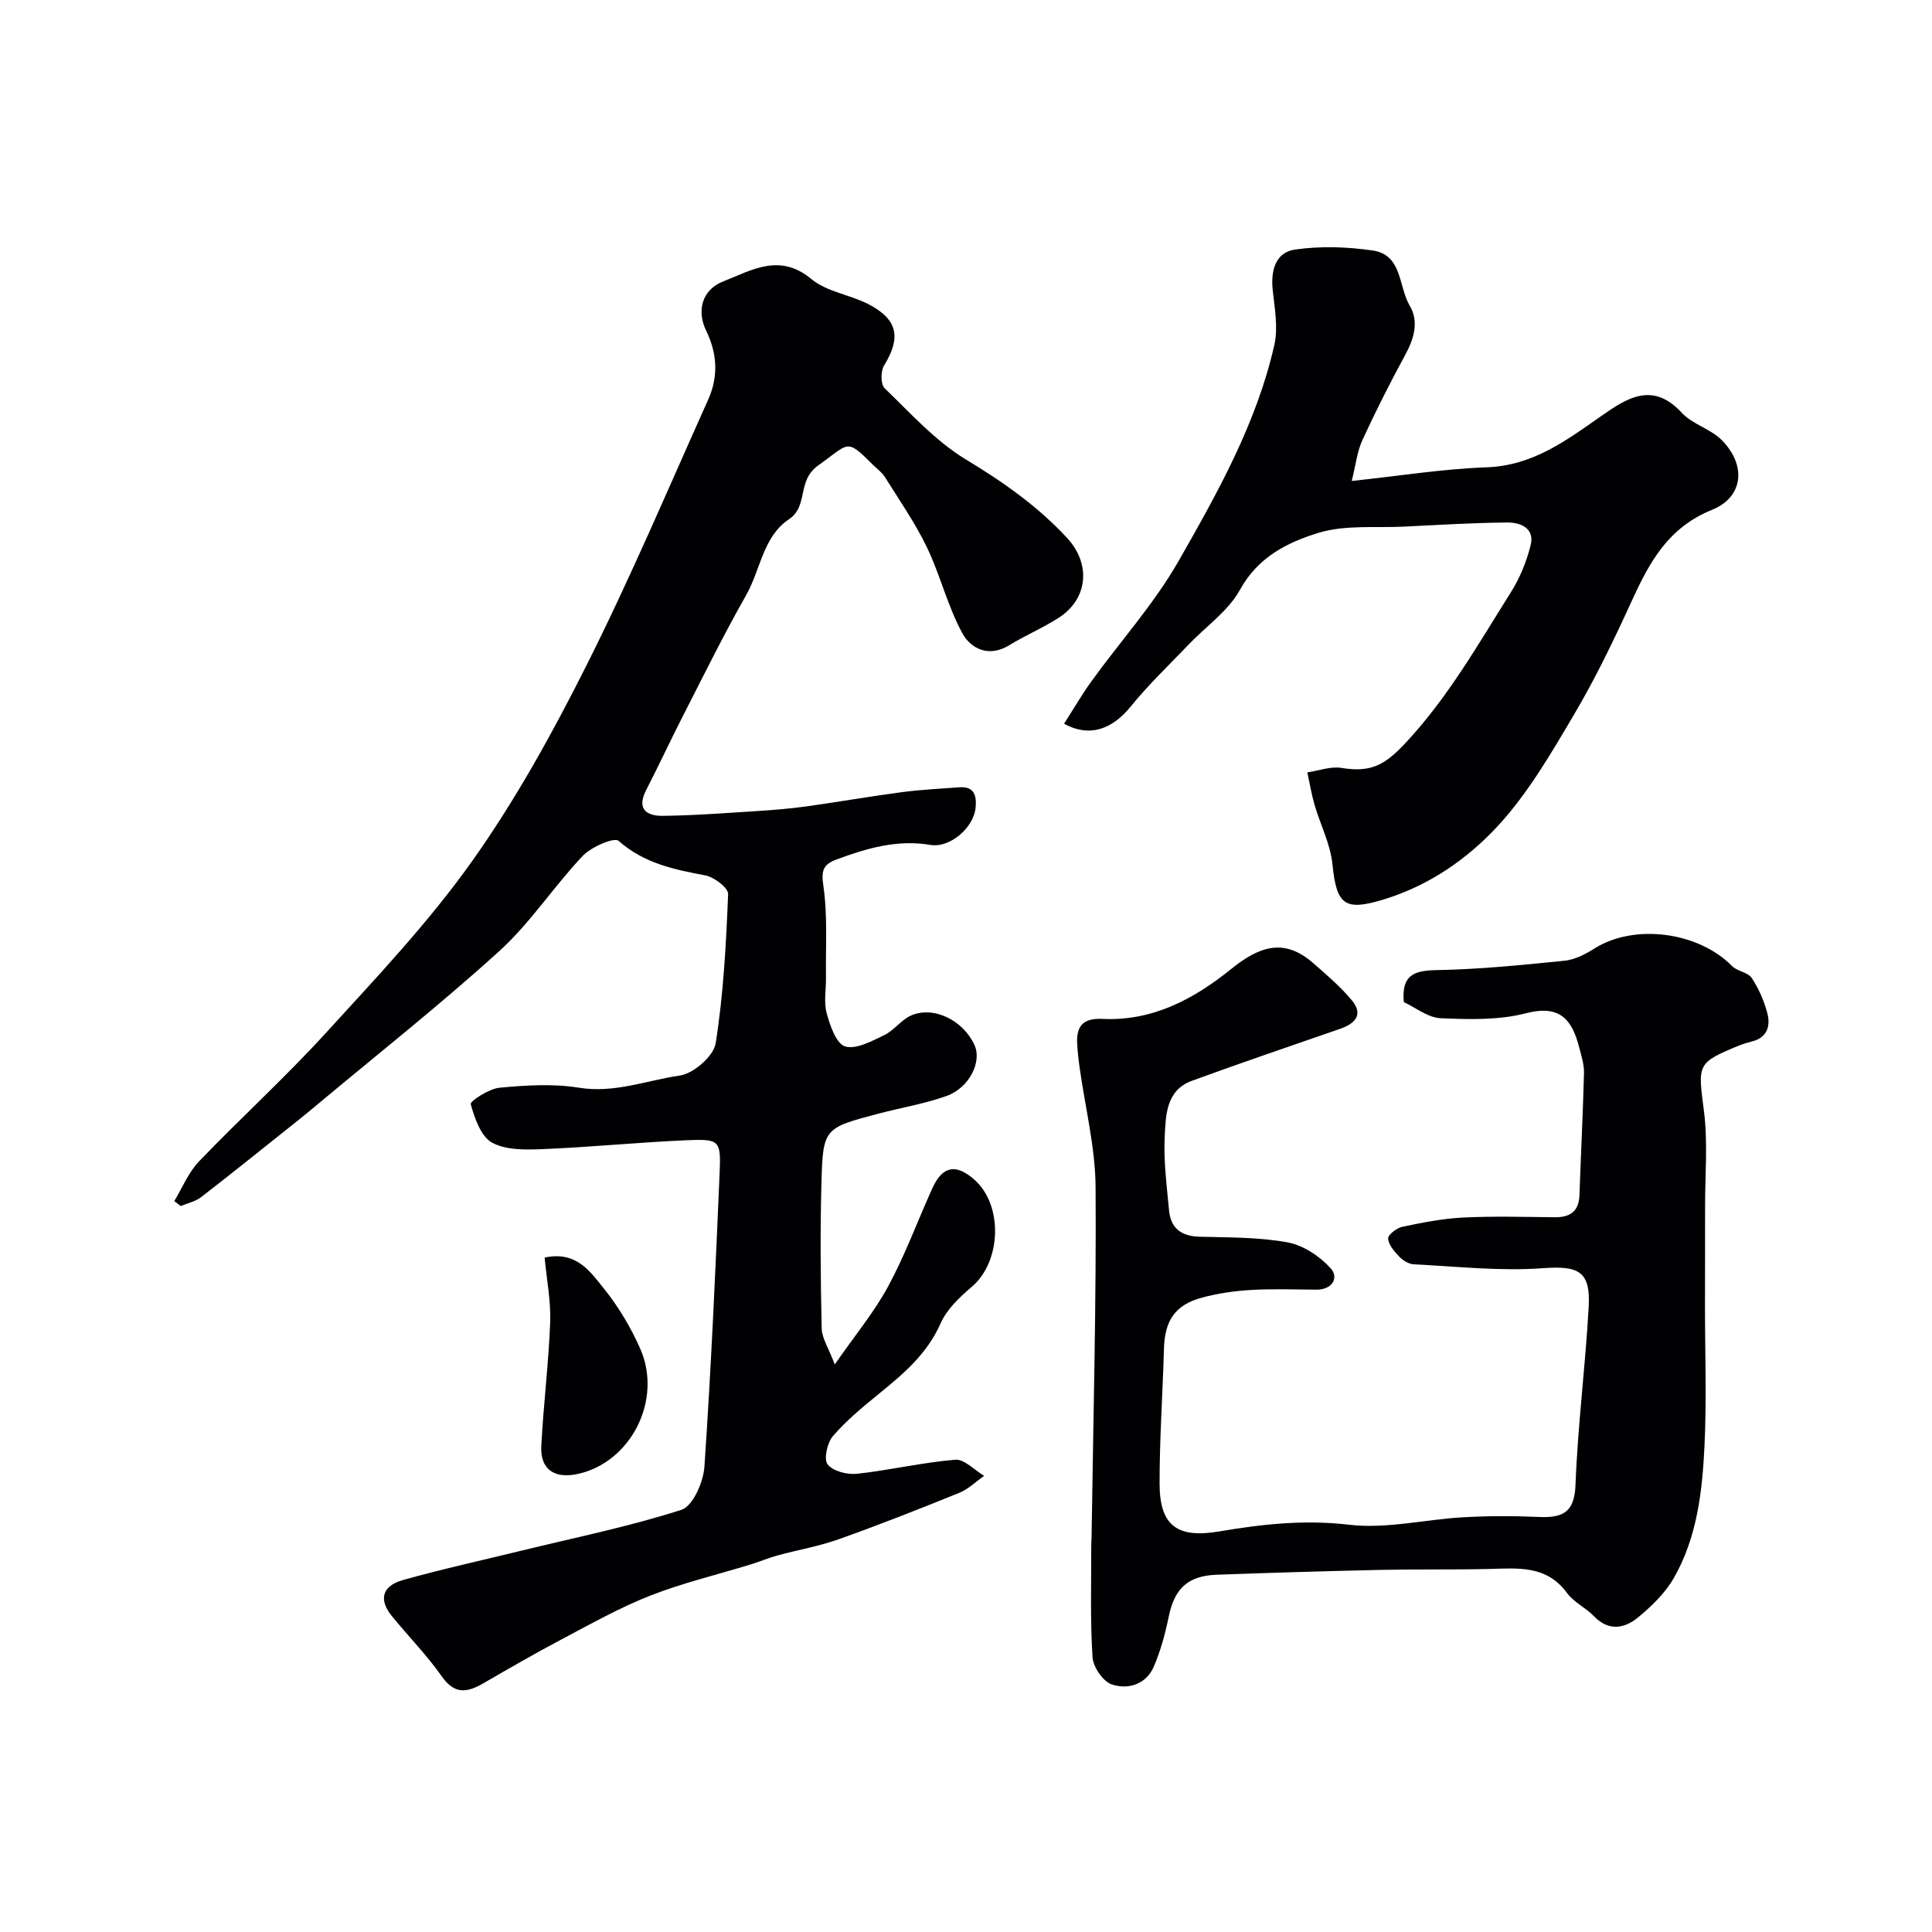
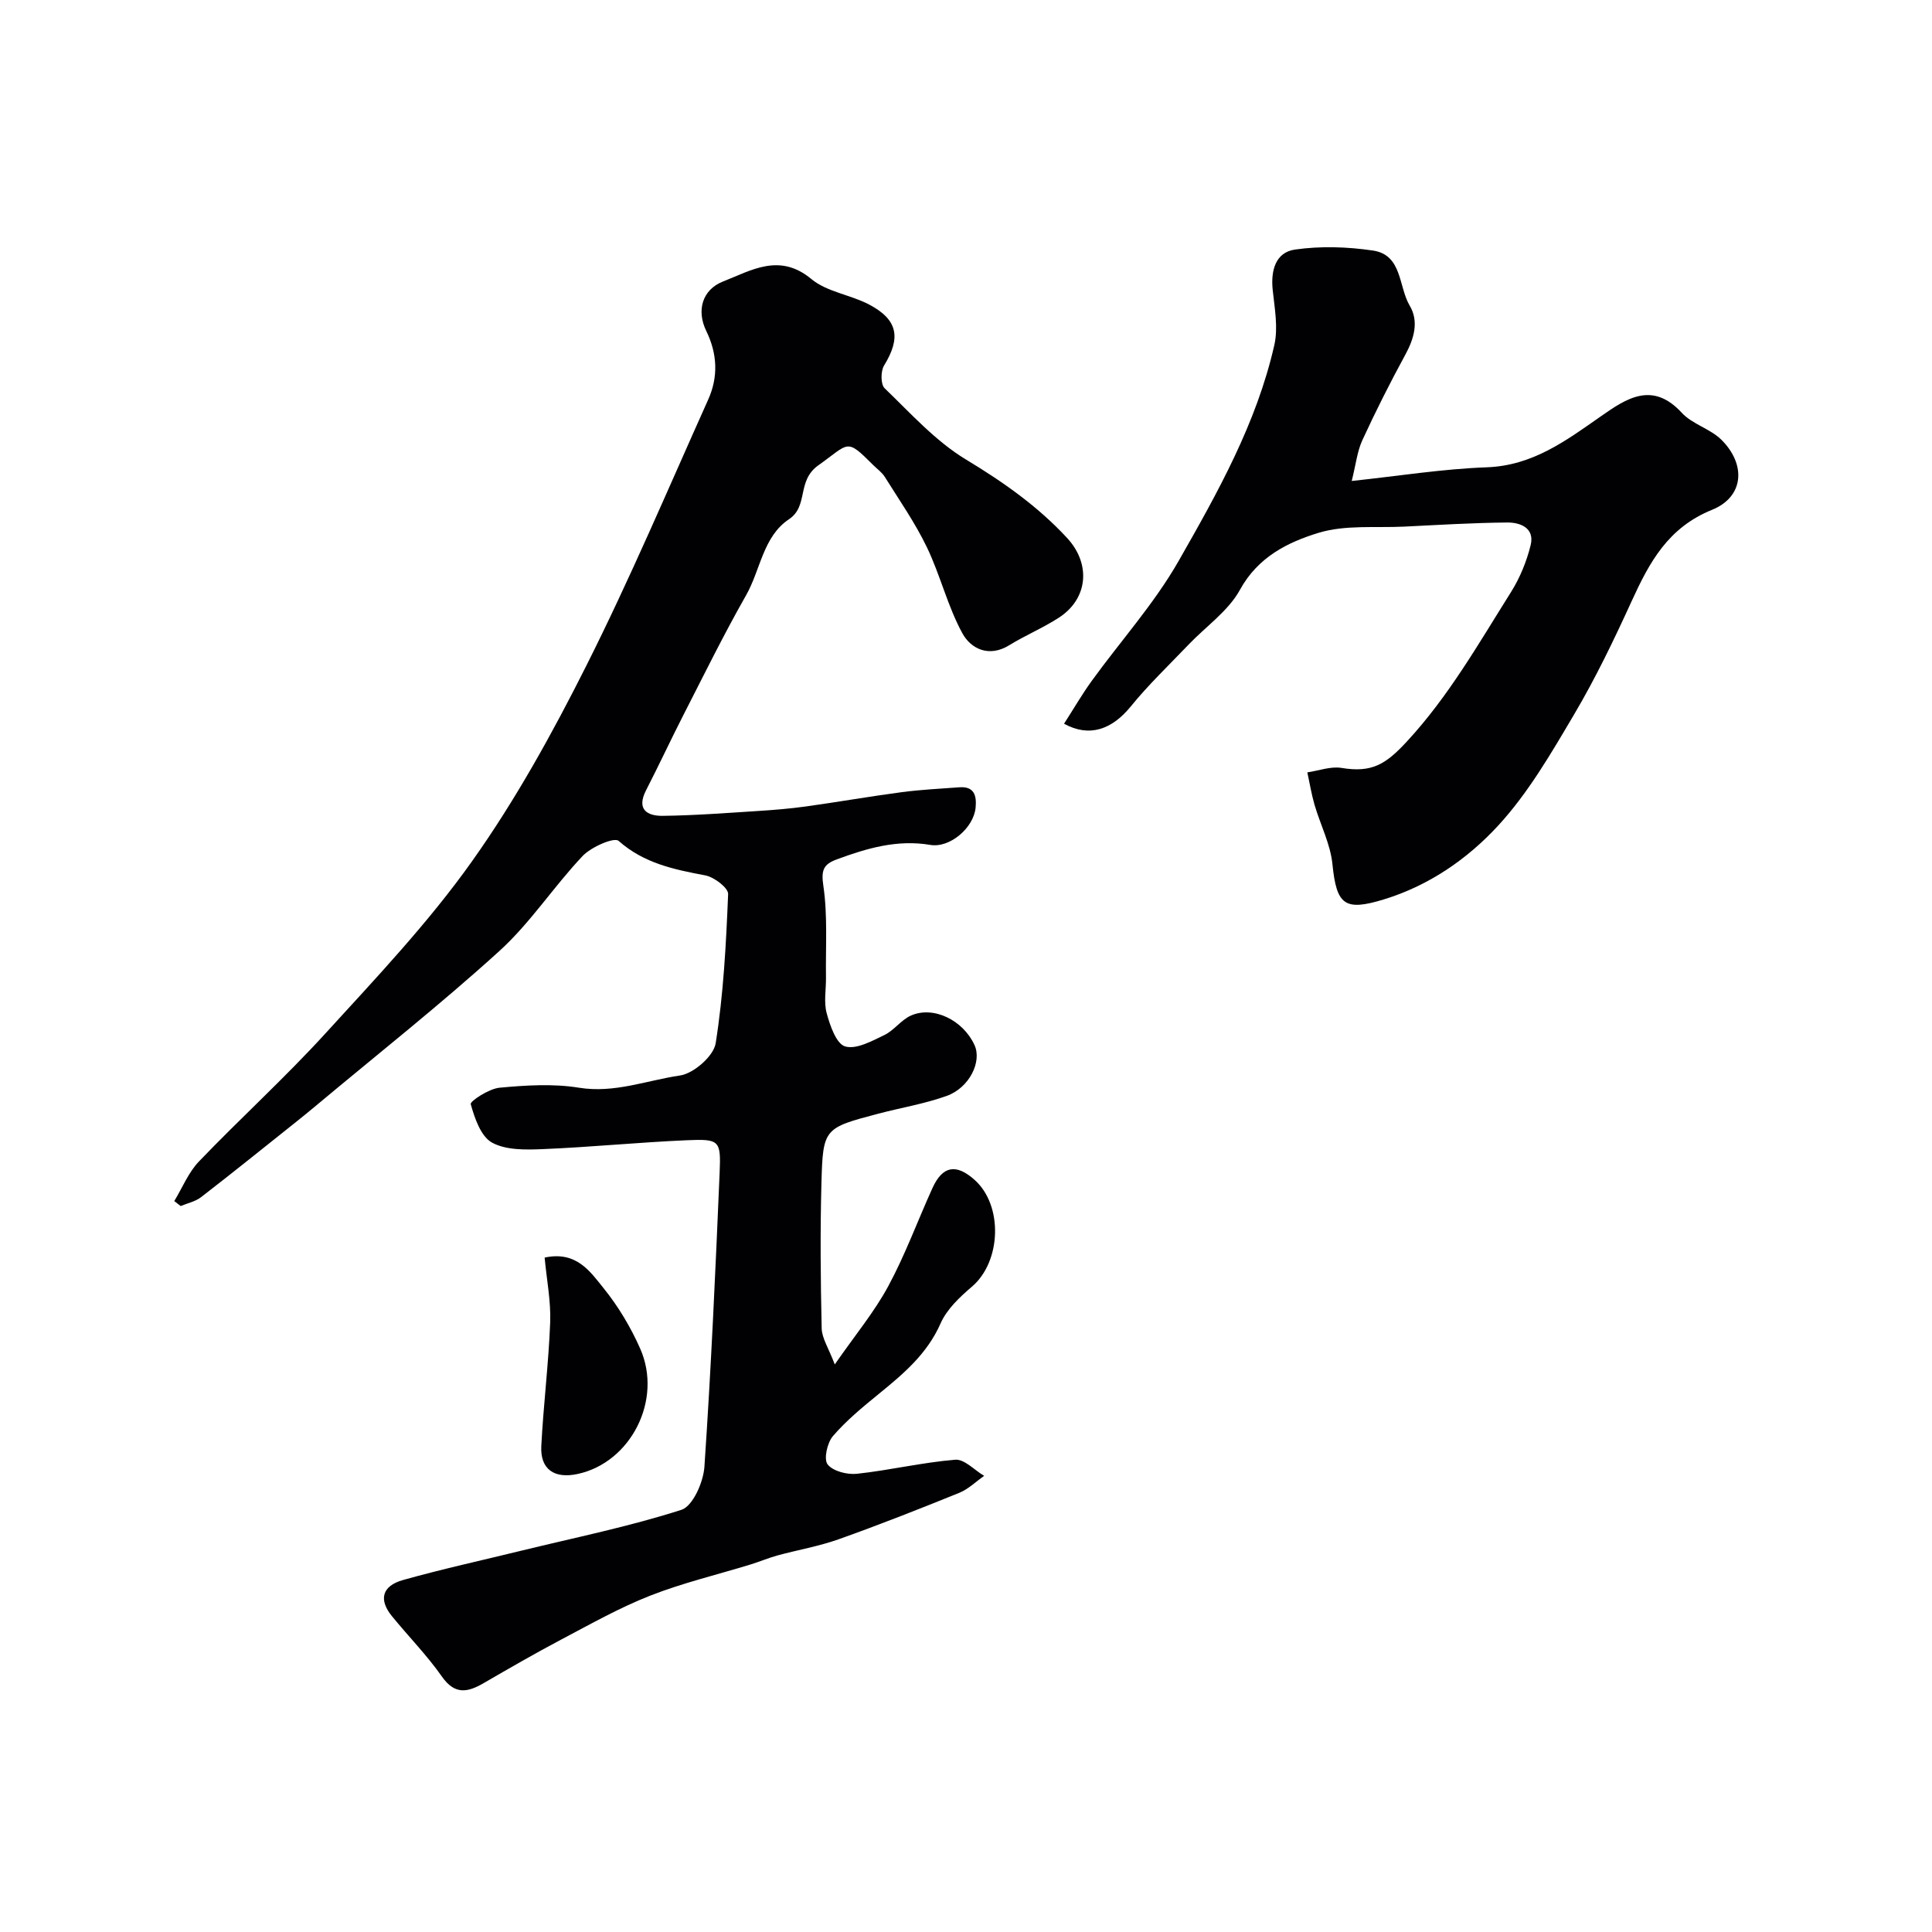
<svg xmlns="http://www.w3.org/2000/svg" enable-background="new 0 0 400 400" viewBox="0 0 400 400">
  <g fill="#010103">
    <path d="m36.08 248.67c1.68-2.76 2.93-5.93 5.11-8.2 8.58-8.95 17.79-17.31 26.14-26.46 10.53-11.54 21.37-22.98 30.38-35.67 9.03-12.71 16.67-26.56 23.69-40.53 9.06-18.03 16.95-36.65 25.22-55.07 2.11-4.69 1.92-9.47-.4-14.23-2.04-4.18-.87-8.53 3.5-10.24 5.81-2.27 11.66-5.99 18.26-.5 3.22 2.68 8.12 3.25 11.98 5.29 5.98 3.16 6.59 6.89 3.07 12.63-.71 1.16-.71 3.89.12 4.69 5.38 5.18 10.54 10.95 16.83 14.75 7.7 4.65 14.85 9.66 20.95 16.25 4.96 5.36 4.38 12.58-1.73 16.52-3.28 2.12-6.94 3.65-10.27 5.7-4.19 2.58-7.92.71-9.66-2.45-3.08-5.61-4.58-12.06-7.37-17.85-2.44-5.07-5.71-9.76-8.71-14.56-.6-.96-1.62-1.67-2.44-2.49-5.64-5.64-4.84-4.51-11.32.09-4.56 3.23-1.96 8.42-6.09 11.17-5.37 3.58-5.88 10.48-8.87 15.73-4.62 8.11-8.74 16.52-13 24.84-2.63 5.15-5.07 10.4-7.71 15.54-2.04 3.97.23 5.34 3.48 5.29 6.6-.08 13.2-.59 19.8-1.01 3.27-.21 6.55-.48 9.8-.93 6.63-.92 13.22-2.08 19.85-2.96 3.96-.52 7.96-.72 11.94-1.01 3.11-.23 3.59 1.77 3.36 4.21-.4 4.19-5.34 8.41-9.38 7.72-6.82-1.16-13.09.68-19.35 2.99-2.71 1-3.29 2.16-2.8 5.43.92 6.22.46 12.64.55 18.98.04 2.5-.49 5.13.15 7.46.69 2.56 1.99 6.32 3.81 6.86 2.3.68 5.53-1.11 8.12-2.35 2.02-.97 3.48-3.14 5.51-4.04 4.67-2.07 10.83.97 13.17 6.13 1.55 3.41-1.05 8.8-5.75 10.5-4.55 1.64-9.41 2.43-14.11 3.67-11.32 2.98-11.53 3.03-11.84 14.37-.27 10.03-.18 20.07.05 30.1.05 2.04 1.42 4.05 2.71 7.46 4.25-6.12 8.2-10.87 11.08-16.21 3.51-6.5 6.07-13.52 9.13-20.27 2.1-4.64 4.9-5.15 8.74-1.73 5.94 5.3 5.52 16.91-.53 22.09-2.53 2.16-5.22 4.68-6.51 7.62-2.8 6.36-7.73 10.48-12.85 14.65-3.32 2.71-6.68 5.47-9.45 8.7-1.18 1.38-1.93 4.78-1.09 5.85 1.12 1.42 4.07 2.16 6.09 1.94 6.8-.74 13.52-2.35 20.33-2.91 1.89-.16 3.98 2.16 5.99 3.34-1.71 1.19-3.26 2.74-5.14 3.51-8.27 3.35-16.58 6.63-24.99 9.62-4.1 1.46-8.46 2.2-12.67 3.35-1.87.51-3.66 1.28-5.51 1.85-6.97 2.14-14.11 3.83-20.88 6.49-6.31 2.48-12.28 5.86-18.3 9.03-5.45 2.88-10.8 5.97-16.13 9.06-3.32 1.93-5.97 2.47-8.65-1.36-3.1-4.42-6.94-8.32-10.36-12.52-2.76-3.4-2.06-6.24 2.33-7.47 8.12-2.28 16.37-4.08 24.57-6.09 11.06-2.7 22.25-4.97 33.06-8.44 2.35-.76 4.53-5.72 4.75-8.89 1.38-20.26 2.29-40.56 3.15-60.85.29-6.81.01-7.07-6.94-6.77-9.87.43-19.72 1.42-29.6 1.83-3.56.15-7.66.25-10.57-1.34-2.32-1.27-3.61-5.05-4.42-7.97-.17-.6 3.77-3.2 5.96-3.4 5.45-.51 11.1-.87 16.45 0 7.34 1.19 14.02-1.52 20.91-2.53 2.83-.41 6.96-4.01 7.39-6.66 1.62-10.19 2.16-20.58 2.58-30.91.05-1.27-2.9-3.52-4.73-3.86-6.49-1.23-12.69-2.49-17.95-7.15-.91-.81-5.67 1.26-7.45 3.14-5.98 6.32-10.81 13.83-17.2 19.64-12.27 11.15-25.32 21.44-38.05 32.09-1.38 1.15-2.77 2.29-4.18 3.41-6.51 5.18-12.98 10.41-19.56 15.49-1.18.91-2.8 1.24-4.22 1.84-.47-.36-.9-.69-1.33-1.03z" />
-     <path d="m290.64 207.47c-.5-5.62 2.12-6.53 6.77-6.62 8.86-.16 17.73-1.05 26.56-1.95 2.14-.22 4.31-1.37 6.19-2.55 8.22-5.16 21.43-3.46 28.43 3.65 1.09 1.11 3.3 1.29 4.09 2.49 1.46 2.19 2.56 4.74 3.23 7.3.66 2.55.05 4.97-3.07 5.8-.94.25-1.9.51-2.8.88-8.79 3.62-8.51 3.84-7.25 13.63.82 6.43.22 13.05.23 19.58.01 7-.02 14-.02 21 0 9.53.36 19.08-.1 28.6-.45 9.46-1.52 19-6.35 27.42-1.79 3.13-4.59 5.84-7.41 8.17-2.81 2.31-6.09 2.92-9.14-.26-1.7-1.76-4.16-2.88-5.57-4.8-4.26-5.83-10.23-5.11-16.22-4.97-7.49.17-14.99.03-22.48.19-11.26.25-22.53.59-33.78 1-6.07.22-8.79 2.87-9.99 8.74-.71 3.47-1.66 6.95-3.04 10.21-1.59 3.75-5.31 4.88-8.7 3.78-1.82-.59-3.89-3.6-4.02-5.63-.5-7.66-.25-15.37-.27-23.05 0-.67.06-1.33.07-2 .34-24.1.99-48.2.83-72.29-.06-8.27-2.16-16.52-3.31-24.78-.23-1.62-.41-3.26-.5-4.89-.21-3.64 1.19-5.36 5.2-5.17 10.35.5 18.88-4.04 26.67-10.32 5.76-4.64 10.9-6.55 16.97-1.25 2.82 2.47 5.73 4.93 8.09 7.81 2.37 2.9.57 4.75-2.45 5.8-10.26 3.57-20.56 7.05-30.76 10.79-5.34 1.96-5.38 7.16-5.6 11.57-.25 5.06.43 10.18.9 15.26.34 3.69 2.55 5.34 6.31 5.44 6.09.16 12.28.08 18.23 1.17 3.25.6 6.68 2.87 8.93 5.38 1.72 1.91.38 4.43-2.97 4.41-4.5-.03-9.01-.2-13.49.06-3.4.2-6.84.69-10.13 1.57-5.65 1.51-7.78 4.77-7.94 10.65-.25 9.31-.92 18.63-.9 27.94.02 8.69 3.71 11.3 12.31 9.84 8.9-1.51 17.68-2.48 26.91-1.39 7.69.91 15.69-1.09 23.57-1.54 5.15-.29 10.34-.31 15.49-.08 4.86.23 7.61-.62 7.83-6.59.46-12.31 2.05-24.58 2.73-36.9.42-7.51-2.21-8.53-9.56-8-8.84.64-17.8-.37-26.7-.81-1.03-.05-2.23-.82-2.98-1.61-1.01-1.06-2.21-2.43-2.28-3.72-.04-.8 1.79-2.2 2.96-2.44 4.13-.87 8.33-1.7 12.53-1.91 6.32-.31 12.66-.13 18.99-.06 3.19.03 5.01-1.2 5.13-4.58.29-8.43.72-16.86.94-25.3.04-1.74-.54-3.51-.98-5.23-1.47-5.73-3.91-8.97-11.02-7.13-5.62 1.46-11.8 1.29-17.69 1.03-2.67-.13-5.24-2.25-7.62-3.34z" />
    <path d="m220.3 149.84c2.06-3.21 3.76-6.15 5.74-8.88 5.99-8.27 12.93-15.98 17.96-24.78 8.1-14.19 16.18-28.59 19.84-44.76.81-3.59.06-7.59-.34-11.37-.43-4.04.59-7.81 4.61-8.38 5.27-.76 10.84-.58 16.13.2 6.11.89 5.28 7.46 7.62 11.4 1.94 3.27.93 6.8-.91 10.18-3.16 5.8-6.14 11.71-8.9 17.71-1.05 2.29-1.32 4.94-2.19 8.42 9.71-1.03 18.81-2.5 27.96-2.83 9.52-.35 16.4-5.51 23.64-10.57 5.22-3.65 10.64-7.35 16.73-.72 2.19 2.38 5.93 3.31 8.24 5.62 5.13 5.13 4.64 11.79-1.97 14.47-9.11 3.69-12.95 10.84-16.63 18.88-3.66 8.01-7.49 15.99-11.97 23.56-4.71 7.97-9.46 16.18-15.67 22.93-6.35 6.9-14.29 12.41-23.64 15.28-8.17 2.51-9.83 1.17-10.68-7.26-.42-4.19-2.51-8.2-3.71-12.32-.64-2.2-1-4.47-1.49-6.71 2.37-.34 4.83-1.29 7.08-.92 6.3 1.04 9.15-.74 13.51-5.45 8.66-9.35 14.86-20.29 21.56-30.93 1.86-2.96 3.26-6.37 4.09-9.77.85-3.51-2.13-4.69-4.85-4.66-7.11.06-14.22.5-21.33.85-5.93.29-12.19-.4-17.71 1.28-6.4 1.95-12.56 4.99-16.3 11.8-2.42 4.41-7.07 7.6-10.67 11.38-4.05 4.24-8.32 8.31-12 12.85-3.82 4.65-8.47 6.41-13.75 3.5z" />
    <path d="m112.76 260.37c6.59-1.42 9.43 2.9 12.21 6.34 3.04 3.76 5.62 8.08 7.58 12.52 4.69 10.62-1.96 23.57-12.95 25.94-4.85 1.05-7.78-.98-7.53-5.78.44-8.54 1.51-17.06 1.84-25.61.16-4.38-.72-8.79-1.15-13.41z" />
  </g>
</svg>